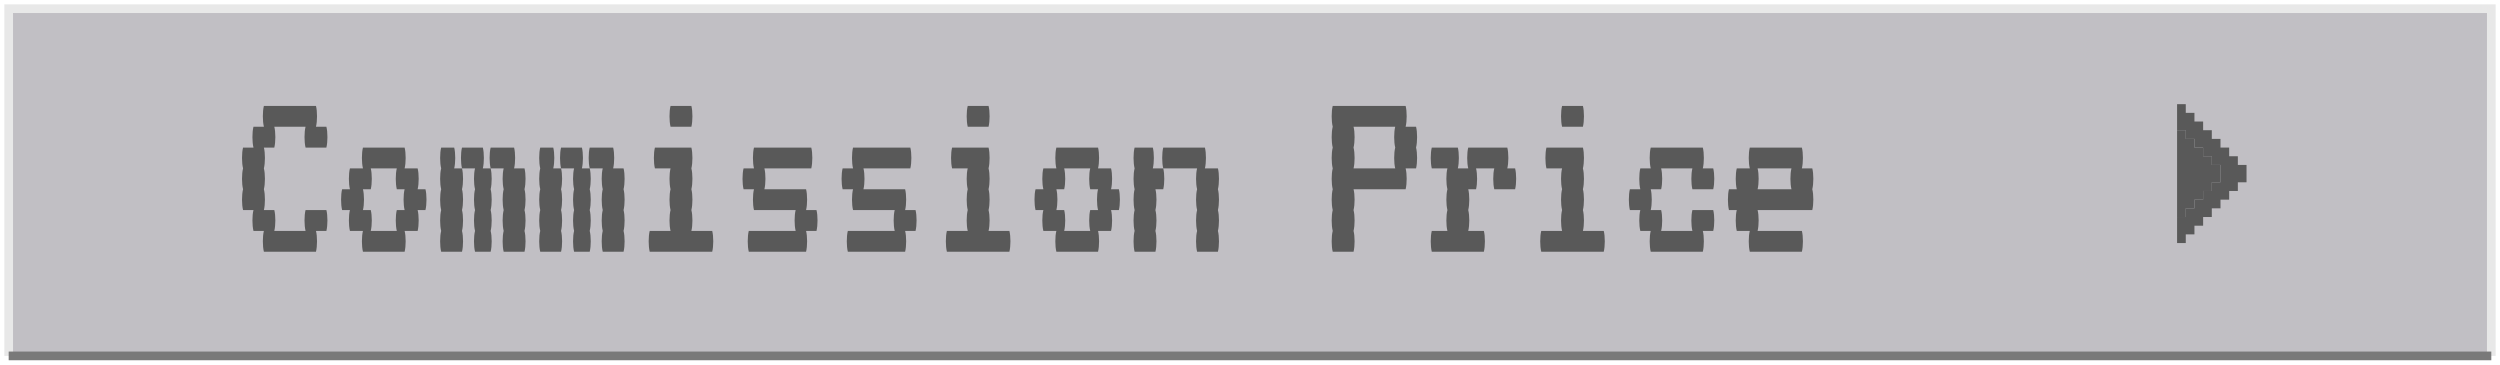
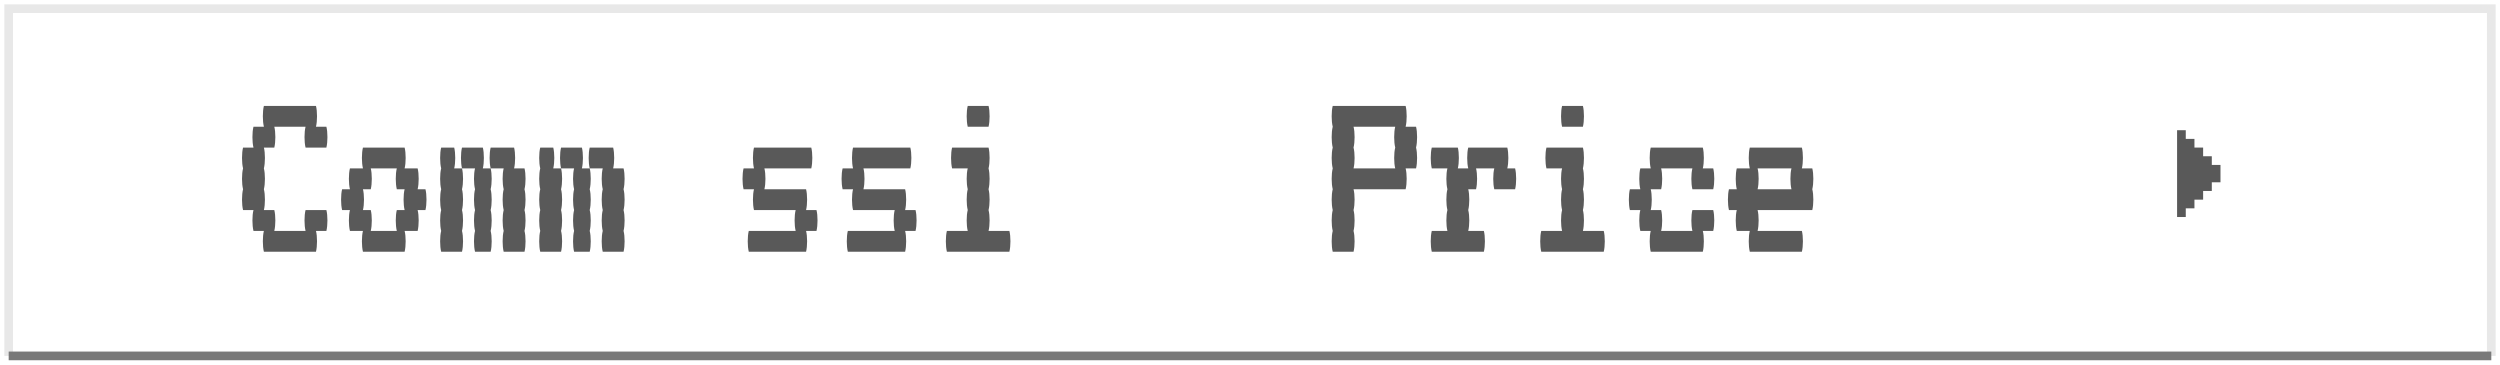
<svg xmlns="http://www.w3.org/2000/svg" width="288" height="42" viewBox="0 0 288 42" fill="none">
  <g filter="url(#filter0_f_664_4170)">
    <g filter="url(#filter1_f_664_4170)">
-       <rect x="1" y="1" width="285.999" height="40" fill="#C1BFC4" />
-     </g>
+       </g>
    <g filter="url(#filter2_f_664_4170)">
      <path d="M1 1V0.5H0.5V1H1ZM286.999 1H287.499V0.5H286.999V1ZM1 1.5H286.999V0.5H1V1.5ZM286.499 1V41H287.499V1H286.499ZM1.5 41V1H0.5V41H1.5Z" fill="#E8E8E8" />
    </g>
    <g filter="url(#filter3_f_664_4170)">
      <path d="M286.999 40.5H1V41.5H286.999V40.5Z" fill="#797979" />
    </g>
    <path d="M250.8 15V25H251.8V24H252.8V23H253.8V22H254.8V21H255.8V19H254.8V18H253.8V17H252.8V16H251.8V15H250.8Z" fill="#595959" />
-     <path d="M251.8 12H250.8V15H251.8V16H252.8V17H253.8V18H254.8V19H255.8V21H254.8V22H253.8V23H252.8V24H251.8V25H250.8V28H251.8V27H252.8V26H253.8V25H254.8V24H255.8V23H256.8V22H257.8V21H258.8V19H257.8V18H256.8V17H255.8V16H254.8V15H253.8V14H252.8V13H251.8V12Z" fill="#595959" />
    <path d="M37.6 24.2C37.68 24.52 37.72 24.92 37.72 25.4C37.72 25.86 37.68 26.26 37.6 26.6H36.4C36.48 26.92 36.52 27.32 36.52 27.8C36.52 28.26 36.48 28.66 36.4 29H30.4C30.32 28.66 30.28 28.26 30.28 27.8C30.28 27.32 30.32 26.92 30.4 26.6H29.2C29.12 26.26 29.08 25.86 29.08 25.4C29.08 24.92 29.12 24.52 29.2 24.2H28C27.92 23.86 27.88 23.46 27.88 23C27.88 22.52 27.92 22.12 28 21.8C27.92 21.46 27.88 21.06 27.88 20.6C27.88 20.12 27.92 19.72 28 19.4C27.92 19.06 27.88 18.66 27.88 18.2C27.88 17.72 27.92 17.32 28 17H29.2C29.12 16.66 29.08 16.26 29.08 15.8C29.08 15.32 29.12 14.92 29.2 14.6H30.4C30.32 14.26 30.28 13.86 30.28 13.4C30.28 12.92 30.32 12.52 30.4 12.2H36.4C36.48 12.52 36.52 12.92 36.52 13.4C36.52 13.86 36.48 14.26 36.4 14.6H37.6C37.68 14.92 37.72 15.32 37.72 15.8C37.72 16.26 37.68 16.66 37.6 17H35.2C35.12 16.66 35.08 16.26 35.08 15.8C35.08 15.32 35.12 14.92 35.2 14.6H31.6C31.68 14.92 31.72 15.32 31.72 15.8C31.72 16.26 31.68 16.66 31.6 17H30.4C30.48 17.32 30.52 17.72 30.52 18.2C30.52 18.66 30.48 19.06 30.4 19.4C30.48 19.72 30.52 20.12 30.52 20.6C30.52 21.06 30.48 21.46 30.4 21.8C30.48 22.12 30.52 22.52 30.52 23C30.52 23.46 30.48 23.86 30.4 24.2H31.6C31.68 24.52 31.72 24.92 31.72 25.4C31.72 25.86 31.68 26.26 31.6 26.6H35.2C35.12 26.26 35.08 25.86 35.08 25.4C35.08 24.92 35.12 24.52 35.2 24.2H37.6Z" fill="#595959" />
    <path d="M49.132 23C49.132 23.46 49.092 23.86 49.012 24.2H48.112C48.192 24.52 48.232 24.92 48.232 25.4C48.232 25.86 48.192 26.26 48.112 26.6H46.612C46.692 26.92 46.732 27.32 46.732 27.8C46.732 28.26 46.692 28.66 46.612 29H41.812C41.732 28.66 41.692 28.26 41.692 27.8C41.692 27.32 41.732 26.92 41.812 26.6H40.312C40.232 26.26 40.192 25.86 40.192 25.4C40.192 24.92 40.232 24.52 40.312 24.2H39.412C39.332 23.86 39.292 23.46 39.292 23C39.292 22.52 39.332 22.12 39.412 21.8H40.312C40.232 21.46 40.192 21.06 40.192 20.6C40.192 20.12 40.232 19.72 40.312 19.4H41.812C41.732 19.06 41.692 18.66 41.692 18.2C41.692 17.72 41.732 17.32 41.812 17H46.612C46.692 17.32 46.732 17.72 46.732 18.2C46.732 18.66 46.692 19.06 46.612 19.4H48.112C48.192 19.72 48.232 20.12 48.232 20.6C48.232 21.06 48.192 21.46 48.112 21.8H49.012C49.092 22.12 49.132 22.52 49.132 23ZM46.612 24.2C46.532 23.86 46.492 23.46 46.492 23C46.492 22.52 46.532 22.12 46.612 21.8H45.712C45.632 21.46 45.592 21.06 45.592 20.6C45.592 20.12 45.632 19.72 45.712 19.4H42.712C42.792 19.72 42.832 20.12 42.832 20.6C42.832 21.06 42.792 21.46 42.712 21.8H41.812C41.892 22.12 41.932 22.52 41.932 23C41.932 23.46 41.892 23.86 41.812 24.2H42.712C42.792 24.52 42.832 24.92 42.832 25.4C42.832 25.86 42.792 26.26 42.712 26.6H45.712C45.632 26.26 45.592 25.86 45.592 25.4C45.592 24.92 45.632 24.52 45.712 24.2H46.612Z" fill="#595959" />
    <path d="M52.443 18.2C52.443 18.66 52.403 19.06 52.323 19.4H53.223C53.303 19.72 53.343 20.12 53.343 20.6C53.343 21.06 53.303 21.46 53.223 21.8C53.303 22.12 53.343 22.52 53.343 23C53.343 23.46 53.303 23.86 53.223 24.2C53.303 24.52 53.343 24.92 53.343 25.4C53.343 25.86 53.303 26.26 53.223 26.6C53.303 26.92 53.343 27.32 53.343 27.8C53.343 28.26 53.303 28.66 53.223 29H50.823C50.743 28.66 50.703 28.26 50.703 27.8C50.703 27.32 50.743 26.92 50.823 26.6C50.743 26.26 50.703 25.86 50.703 25.4C50.703 24.92 50.743 24.52 50.823 24.2C50.743 23.86 50.703 23.46 50.703 23C50.703 22.52 50.743 22.12 50.823 21.8C50.743 21.46 50.703 21.06 50.703 20.6C50.703 20.12 50.743 19.72 50.823 19.4C50.743 19.06 50.703 18.66 50.703 18.2C50.703 17.72 50.743 17.32 50.823 17H52.323C52.403 17.32 52.443 17.72 52.443 18.2ZM55.743 18.2C55.743 18.66 55.703 19.06 55.623 19.4H56.523C56.603 19.72 56.643 20.12 56.643 20.6C56.643 21.06 56.603 21.46 56.523 21.8C56.603 22.12 56.643 22.52 56.643 23C56.643 23.46 56.603 23.86 56.523 24.2C56.603 24.52 56.643 24.92 56.643 25.4C56.643 25.86 56.603 26.26 56.523 26.6C56.603 26.92 56.643 27.32 56.643 27.8C56.643 28.26 56.603 28.66 56.523 29H54.723C54.643 28.66 54.603 28.26 54.603 27.8C54.603 27.32 54.643 26.92 54.723 26.6C54.643 26.26 54.603 25.86 54.603 25.4C54.603 24.92 54.643 24.52 54.723 24.2C54.643 23.86 54.603 23.46 54.603 23C54.603 22.52 54.643 22.12 54.723 21.8C54.643 21.46 54.603 21.06 54.603 20.6C54.603 20.12 54.643 19.72 54.723 19.4H53.223C53.143 19.06 53.103 18.66 53.103 18.2C53.103 17.72 53.143 17.32 53.223 17H55.623C55.703 17.32 55.743 17.72 55.743 18.2ZM60.423 21.8C60.503 22.12 60.543 22.52 60.543 23C60.543 23.46 60.503 23.86 60.423 24.2C60.503 24.52 60.543 24.92 60.543 25.4C60.543 25.86 60.503 26.26 60.423 26.6C60.503 26.92 60.543 27.32 60.543 27.8C60.543 28.26 60.503 28.66 60.423 29H58.023C57.943 28.66 57.903 28.26 57.903 27.8C57.903 27.32 57.943 26.92 58.023 26.6C57.943 26.26 57.903 25.86 57.903 25.4C57.903 24.92 57.943 24.52 58.023 24.2C57.943 23.86 57.903 23.46 57.903 23C57.903 22.52 57.943 22.12 58.023 21.8C57.943 21.46 57.903 21.06 57.903 20.6C57.903 20.12 57.943 19.72 58.023 19.4H56.523C56.443 19.06 56.403 18.66 56.403 18.2C56.403 17.72 56.443 17.32 56.523 17H59.223C59.303 17.32 59.343 17.72 59.343 18.2C59.343 18.66 59.303 19.06 59.223 19.4H60.423C60.503 19.72 60.543 20.12 60.543 20.6C60.543 21.06 60.503 21.46 60.423 21.8Z" fill="#595959" />
    <path d="M63.855 18.2C63.855 18.66 63.815 19.06 63.735 19.4H64.635C64.715 19.72 64.755 20.12 64.755 20.6C64.755 21.06 64.715 21.46 64.635 21.8C64.715 22.12 64.755 22.52 64.755 23C64.755 23.46 64.715 23.86 64.635 24.2C64.715 24.52 64.755 24.92 64.755 25.4C64.755 25.86 64.715 26.26 64.635 26.6C64.715 26.92 64.755 27.32 64.755 27.8C64.755 28.26 64.715 28.66 64.635 29H62.235C62.155 28.66 62.115 28.26 62.115 27.8C62.115 27.32 62.155 26.92 62.235 26.6C62.155 26.26 62.115 25.86 62.115 25.4C62.115 24.92 62.155 24.52 62.235 24.2C62.155 23.86 62.115 23.46 62.115 23C62.115 22.52 62.155 22.12 62.235 21.8C62.155 21.46 62.115 21.06 62.115 20.6C62.115 20.12 62.155 19.72 62.235 19.4C62.155 19.06 62.115 18.66 62.115 18.2C62.115 17.72 62.155 17.32 62.235 17H63.735C63.815 17.32 63.855 17.72 63.855 18.2ZM67.155 18.2C67.155 18.66 67.115 19.06 67.035 19.4H67.935C68.015 19.72 68.055 20.12 68.055 20.6C68.055 21.06 68.015 21.46 67.935 21.8C68.015 22.12 68.055 22.52 68.055 23C68.055 23.46 68.015 23.86 67.935 24.2C68.015 24.52 68.055 24.92 68.055 25.4C68.055 25.86 68.015 26.26 67.935 26.6C68.015 26.92 68.055 27.32 68.055 27.8C68.055 28.26 68.015 28.66 67.935 29H66.135C66.055 28.66 66.015 28.26 66.015 27.8C66.015 27.32 66.055 26.92 66.135 26.6C66.055 26.26 66.015 25.86 66.015 25.4C66.015 24.92 66.055 24.52 66.135 24.2C66.055 23.86 66.015 23.46 66.015 23C66.015 22.52 66.055 22.12 66.135 21.8C66.055 21.46 66.015 21.06 66.015 20.6C66.015 20.12 66.055 19.72 66.135 19.4H64.635C64.555 19.06 64.515 18.66 64.515 18.2C64.515 17.72 64.555 17.32 64.635 17H67.035C67.115 17.32 67.155 17.72 67.155 18.2ZM71.835 21.8C71.915 22.12 71.955 22.52 71.955 23C71.955 23.46 71.915 23.86 71.835 24.2C71.915 24.52 71.955 24.92 71.955 25.4C71.955 25.86 71.915 26.26 71.835 26.6C71.915 26.92 71.955 27.32 71.955 27.8C71.955 28.26 71.915 28.66 71.835 29H69.435C69.355 28.66 69.315 28.26 69.315 27.8C69.315 27.32 69.355 26.92 69.435 26.6C69.355 26.26 69.315 25.86 69.315 25.4C69.315 24.92 69.355 24.52 69.435 24.2C69.355 23.86 69.315 23.46 69.315 23C69.315 22.52 69.355 22.12 69.435 21.8C69.355 21.46 69.315 21.06 69.315 20.6C69.315 20.12 69.355 19.72 69.435 19.4H67.935C67.855 19.06 67.815 18.66 67.815 18.2C67.815 17.72 67.855 17.32 67.935 17H70.635C70.715 17.32 70.755 17.72 70.755 18.2C70.755 18.66 70.715 19.06 70.635 19.4H71.835C71.915 19.72 71.955 20.12 71.955 20.6C71.955 21.06 71.915 21.46 71.835 21.8Z" fill="#595959" />
-     <path d="M77.247 14.6C77.167 14.26 77.127 13.86 77.127 13.4C77.127 12.92 77.167 12.52 77.247 12.2H79.647C79.727 12.52 79.767 12.92 79.767 13.4C79.767 13.86 79.727 14.26 79.647 14.6H77.247ZM82.047 26.6C82.127 26.92 82.167 27.32 82.167 27.8C82.167 28.26 82.127 28.66 82.047 29H74.847C74.767 28.66 74.727 28.26 74.727 27.8C74.727 27.32 74.767 26.92 74.847 26.6H77.247C77.167 26.26 77.127 25.86 77.127 25.4C77.127 24.92 77.167 24.52 77.247 24.2C77.167 23.86 77.127 23.46 77.127 23C77.127 22.52 77.167 22.12 77.247 21.8C77.167 21.46 77.127 21.06 77.127 20.6C77.127 20.12 77.167 19.72 77.247 19.4H75.447C75.367 19.06 75.327 18.66 75.327 18.2C75.327 17.72 75.367 17.32 75.447 17H79.647C79.727 17.32 79.767 17.72 79.767 18.2C79.767 18.66 79.727 19.06 79.647 19.4C79.727 19.72 79.767 20.12 79.767 20.6C79.767 21.06 79.727 21.46 79.647 21.8C79.727 22.12 79.767 22.52 79.767 23C79.767 23.46 79.727 23.86 79.647 24.2C79.727 24.52 79.767 24.92 79.767 25.4C79.767 25.86 79.727 26.26 79.647 26.6H82.047Z" fill="#595959" />
    <path d="M94.179 25.4C94.179 25.86 94.139 26.26 94.059 26.6H92.859C92.939 26.92 92.979 27.32 92.979 27.8C92.979 28.26 92.939 28.66 92.859 29H86.259C86.179 28.66 86.139 28.26 86.139 27.8C86.139 27.32 86.179 26.92 86.259 26.6H91.659C91.579 26.26 91.539 25.86 91.539 25.4C91.539 24.92 91.579 24.52 91.659 24.2H86.859C86.779 23.86 86.739 23.46 86.739 23C86.739 22.52 86.779 22.12 86.859 21.8H85.659C85.579 21.46 85.539 21.06 85.539 20.6C85.539 20.12 85.579 19.72 85.659 19.4H86.859C86.779 19.06 86.739 18.66 86.739 18.2C86.739 17.72 86.779 17.32 86.859 17H93.459C93.539 17.32 93.579 17.72 93.579 18.2C93.579 18.66 93.539 19.06 93.459 19.4H88.059C88.139 19.72 88.179 20.12 88.179 20.6C88.179 21.06 88.139 21.46 88.059 21.8H92.859C92.939 22.12 92.979 22.52 92.979 23C92.979 23.46 92.939 23.86 92.859 24.2H94.059C94.139 24.52 94.179 24.92 94.179 25.4Z" fill="#595959" />
    <path d="M105.59 25.4C105.59 25.86 105.55 26.26 105.47 26.6H104.27C104.35 26.92 104.39 27.32 104.39 27.8C104.39 28.26 104.35 28.66 104.27 29H97.67C97.59 28.66 97.55 28.26 97.55 27.8C97.55 27.32 97.59 26.92 97.67 26.6H103.07C102.99 26.26 102.95 25.86 102.95 25.4C102.95 24.92 102.99 24.52 103.07 24.2H98.27C98.19 23.86 98.15 23.46 98.15 23C98.15 22.52 98.19 22.12 98.27 21.8H97.07C96.99 21.46 96.95 21.06 96.95 20.6C96.95 20.12 96.99 19.72 97.07 19.4H98.27C98.19 19.06 98.15 18.66 98.15 18.2C98.15 17.72 98.19 17.32 98.27 17H104.87C104.95 17.32 104.99 17.72 104.99 18.2C104.99 18.66 104.95 19.06 104.87 19.4H99.47C99.55 19.72 99.59 20.12 99.59 20.6C99.59 21.06 99.55 21.46 99.47 21.8H104.27C104.35 22.12 104.39 22.52 104.39 23C104.39 23.46 104.35 23.86 104.27 24.2H105.47C105.55 24.52 105.59 24.92 105.59 25.4Z" fill="#595959" />
    <path d="M111.482 14.6C111.402 14.26 111.362 13.86 111.362 13.4C111.362 12.92 111.402 12.52 111.482 12.2H113.882C113.962 12.52 114.002 12.92 114.002 13.4C114.002 13.86 113.962 14.26 113.882 14.6H111.482ZM116.282 26.6C116.362 26.92 116.402 27.32 116.402 27.8C116.402 28.26 116.362 28.66 116.282 29H109.082C109.002 28.66 108.962 28.26 108.962 27.8C108.962 27.32 109.002 26.92 109.082 26.6H111.482C111.402 26.26 111.362 25.86 111.362 25.4C111.362 24.92 111.402 24.52 111.482 24.2C111.402 23.86 111.362 23.46 111.362 23C111.362 22.52 111.402 22.12 111.482 21.8C111.402 21.46 111.362 21.06 111.362 20.6C111.362 20.12 111.402 19.72 111.482 19.4H109.682C109.602 19.06 109.562 18.66 109.562 18.2C109.562 17.72 109.602 17.32 109.682 17H113.882C113.962 17.32 114.002 17.72 114.002 18.2C114.002 18.66 113.962 19.06 113.882 19.4C113.962 19.72 114.002 20.12 114.002 20.6C114.002 21.06 113.962 21.46 113.882 21.8C113.962 22.12 114.002 22.52 114.002 23C114.002 23.46 113.962 23.86 113.882 24.2C113.962 24.52 114.002 24.92 114.002 25.4C114.002 25.86 113.962 26.26 113.882 26.6H116.282Z" fill="#595959" />
-     <path d="M129.014 23C129.014 23.46 128.974 23.86 128.894 24.2H127.994C128.074 24.52 128.114 24.92 128.114 25.4C128.114 25.86 128.074 26.26 127.994 26.6H126.494C126.574 26.92 126.614 27.32 126.614 27.8C126.614 28.26 126.574 28.66 126.494 29H121.694C121.614 28.66 121.574 28.26 121.574 27.8C121.574 27.32 121.614 26.92 121.694 26.6H120.194C120.114 26.26 120.074 25.86 120.074 25.4C120.074 24.92 120.114 24.52 120.194 24.2H119.294C119.214 23.86 119.174 23.46 119.174 23C119.174 22.52 119.214 22.12 119.294 21.8H120.194C120.114 21.46 120.074 21.06 120.074 20.6C120.074 20.12 120.114 19.72 120.194 19.4H121.694C121.614 19.06 121.574 18.66 121.574 18.2C121.574 17.72 121.614 17.32 121.694 17H126.494C126.574 17.32 126.614 17.72 126.614 18.2C126.614 18.66 126.574 19.06 126.494 19.4H127.994C128.074 19.72 128.114 20.12 128.114 20.6C128.114 21.06 128.074 21.46 127.994 21.8H128.894C128.974 22.12 129.014 22.52 129.014 23ZM126.494 24.2C126.414 23.86 126.374 23.46 126.374 23C126.374 22.52 126.414 22.12 126.494 21.8H125.594C125.514 21.46 125.474 21.06 125.474 20.6C125.474 20.12 125.514 19.72 125.594 19.4H122.594C122.674 19.72 122.714 20.12 122.714 20.6C122.714 21.06 122.674 21.46 122.594 21.8H121.694C121.774 22.12 121.814 22.52 121.814 23C121.814 23.46 121.774 23.86 121.694 24.2H122.594C122.674 24.52 122.714 24.92 122.714 25.4C122.714 25.86 122.674 26.26 122.594 26.6H125.594C125.514 26.26 125.474 25.86 125.474 25.4C125.474 24.92 125.514 24.52 125.594 24.2H126.494Z" fill="#595959" />
-     <path d="M132.925 18.2C132.925 18.66 132.885 19.06 132.805 19.4H134.005C134.085 19.72 134.125 20.12 134.125 20.6C134.125 21.06 134.085 21.46 134.005 21.8H133.105C133.185 22.12 133.225 22.52 133.225 23C133.225 23.46 133.185 23.86 133.105 24.2C133.185 24.52 133.225 24.92 133.225 25.4C133.225 25.86 133.185 26.26 133.105 26.6C133.185 26.92 133.225 27.32 133.225 27.8C133.225 28.26 133.185 28.66 133.105 29H130.705C130.625 28.66 130.585 28.26 130.585 27.8C130.585 27.32 130.625 26.92 130.705 26.6C130.625 26.26 130.585 25.86 130.585 25.4C130.585 24.92 130.625 24.52 130.705 24.2C130.625 23.86 130.585 23.46 130.585 23C130.585 22.52 130.625 22.12 130.705 21.8C130.625 21.46 130.585 21.06 130.585 20.6C130.585 20.12 130.625 19.72 130.705 19.4C130.625 19.06 130.585 18.66 130.585 18.2C130.585 17.72 130.625 17.32 130.705 17H132.805C132.885 17.32 132.925 17.72 132.925 18.2ZM140.305 21.8C140.385 22.12 140.425 22.52 140.425 23C140.425 23.46 140.385 23.86 140.305 24.2C140.385 24.52 140.425 24.92 140.425 25.4C140.425 25.86 140.385 26.26 140.305 26.6C140.385 26.92 140.425 27.32 140.425 27.8C140.425 28.26 140.385 28.66 140.305 29H137.905C137.825 28.66 137.785 28.26 137.785 27.8C137.785 27.32 137.825 26.92 137.905 26.6C137.825 26.26 137.785 25.86 137.785 25.4C137.785 24.92 137.825 24.52 137.905 24.2C137.825 23.86 137.785 23.46 137.785 23C137.785 22.52 137.825 22.12 137.905 21.8C137.825 21.46 137.785 21.06 137.785 20.6C137.785 20.12 137.825 19.72 137.905 19.4H134.005C133.925 19.06 133.885 18.66 133.885 18.2C133.885 17.72 133.925 17.32 134.005 17H138.805C138.885 17.32 138.925 17.72 138.925 18.2C138.925 18.66 138.885 19.06 138.805 19.4H140.305C140.385 19.72 140.425 20.12 140.425 20.6C140.425 21.06 140.385 21.46 140.305 21.8Z" fill="#595959" />
    <path d="M163.249 15.8C163.249 16.26 163.209 16.66 163.129 17C163.209 17.32 163.249 17.72 163.249 18.2C163.249 18.66 163.209 19.06 163.129 19.4H161.929C162.009 19.72 162.049 20.12 162.049 20.6C162.049 21.06 162.009 21.46 161.929 21.8H155.929C156.009 22.12 156.049 22.52 156.049 23C156.049 23.46 156.009 23.86 155.929 24.2C156.009 24.52 156.049 24.92 156.049 25.4C156.049 25.86 156.009 26.26 155.929 26.6C156.009 26.92 156.049 27.32 156.049 27.8C156.049 28.26 156.009 28.66 155.929 29H153.529C153.449 28.66 153.409 28.26 153.409 27.8C153.409 27.32 153.449 26.92 153.529 26.6C153.449 26.26 153.409 25.86 153.409 25.4C153.409 24.92 153.449 24.52 153.529 24.2C153.449 23.86 153.409 23.46 153.409 23C153.409 22.52 153.449 22.12 153.529 21.8C153.449 21.46 153.409 21.06 153.409 20.6C153.409 20.12 153.449 19.72 153.529 19.4C153.449 19.06 153.409 18.66 153.409 18.2C153.409 17.72 153.449 17.32 153.529 17C153.449 16.66 153.409 16.26 153.409 15.8C153.409 15.32 153.449 14.92 153.529 14.6C153.449 14.26 153.409 13.86 153.409 13.4C153.409 12.92 153.449 12.52 153.529 12.2H161.929C162.009 12.52 162.049 12.92 162.049 13.4C162.049 13.86 162.009 14.26 161.929 14.6H163.129C163.209 14.92 163.249 15.32 163.249 15.8ZM160.729 19.4C160.649 19.06 160.609 18.66 160.609 18.2C160.609 17.72 160.649 17.32 160.729 17C160.649 16.66 160.609 16.26 160.609 15.8C160.609 15.32 160.649 14.92 160.729 14.6H155.929C156.009 14.92 156.049 15.32 156.049 15.8C156.049 16.26 156.009 16.66 155.929 17C156.009 17.32 156.049 17.72 156.049 18.2C156.049 18.66 156.009 19.06 155.929 19.4H160.729Z" fill="#595959" />
    <path d="M174.541 19.4C174.621 19.72 174.661 20.12 174.661 20.6C174.661 21.06 174.621 21.46 174.541 21.8H172.141C172.061 21.46 172.021 21.06 172.021 20.6C172.021 20.12 172.061 19.72 172.141 19.4H170.041C170.121 19.72 170.161 20.12 170.161 20.6C170.161 21.06 170.121 21.46 170.041 21.8H169.141C169.221 22.12 169.261 22.52 169.261 23C169.261 23.46 169.221 23.86 169.141 24.2C169.221 24.52 169.261 24.92 169.261 25.4C169.261 25.86 169.221 26.26 169.141 26.6H170.941C171.021 26.92 171.061 27.32 171.061 27.8C171.061 28.26 171.021 28.66 170.941 29H164.941C164.861 28.66 164.821 28.26 164.821 27.8C164.821 27.32 164.861 26.92 164.941 26.6H166.741C166.661 26.26 166.621 25.86 166.621 25.4C166.621 24.92 166.661 24.52 166.741 24.2C166.661 23.86 166.621 23.46 166.621 23C166.621 22.52 166.661 22.12 166.741 21.8C166.661 21.46 166.621 21.06 166.621 20.6C166.621 20.12 166.661 19.72 166.741 19.4H164.941C164.861 19.06 164.821 18.66 164.821 18.2C164.821 17.72 164.861 17.32 164.941 17H167.941C168.021 17.32 168.061 17.72 168.061 18.2C168.061 18.66 168.021 19.06 167.941 19.4H169.141C169.061 19.06 169.021 18.66 169.021 18.2C169.021 17.72 169.061 17.32 169.141 17H173.641C173.721 17.32 173.761 17.72 173.761 18.2C173.761 18.66 173.721 19.06 173.641 19.4H174.541Z" fill="#595959" />
    <path d="M179.952 14.6C179.872 14.26 179.832 13.86 179.832 13.4C179.832 12.92 179.872 12.52 179.952 12.2H182.352C182.432 12.52 182.472 12.92 182.472 13.4C182.472 13.86 182.432 14.26 182.352 14.6H179.952ZM184.752 26.6C184.832 26.92 184.872 27.32 184.872 27.8C184.872 28.26 184.832 28.66 184.752 29H177.552C177.472 28.66 177.432 28.26 177.432 27.8C177.432 27.32 177.472 26.92 177.552 26.6H179.952C179.872 26.26 179.832 25.86 179.832 25.4C179.832 24.92 179.872 24.52 179.952 24.2C179.872 23.86 179.832 23.46 179.832 23C179.832 22.52 179.872 22.12 179.952 21.8C179.872 21.46 179.832 21.06 179.832 20.6C179.832 20.12 179.872 19.72 179.952 19.4H178.152C178.072 19.06 178.032 18.66 178.032 18.2C178.032 17.72 178.072 17.32 178.152 17H182.352C182.432 17.32 182.472 17.72 182.472 18.2C182.472 18.66 182.432 19.06 182.352 19.4C182.432 19.72 182.472 20.12 182.472 20.6C182.472 21.06 182.432 21.46 182.352 21.8C182.432 22.12 182.472 22.52 182.472 23C182.472 23.46 182.432 23.86 182.352 24.2C182.432 24.52 182.472 24.92 182.472 25.4C182.472 25.86 182.432 26.26 182.352 26.6H184.752Z" fill="#595959" />
    <path d="M197.364 24.2C197.444 24.52 197.484 24.92 197.484 25.4C197.484 25.86 197.444 26.26 197.364 26.6H196.164C196.244 26.92 196.284 27.32 196.284 27.8C196.284 28.26 196.244 28.66 196.164 29H190.164C190.084 28.66 190.044 28.26 190.044 27.8C190.044 27.32 190.084 26.92 190.164 26.6H188.964C188.884 26.26 188.844 25.86 188.844 25.4C188.844 24.92 188.884 24.52 188.964 24.2H187.764C187.684 23.86 187.644 23.46 187.644 23C187.644 22.52 187.684 22.12 187.764 21.8H188.964C188.884 21.46 188.844 21.06 188.844 20.6C188.844 20.12 188.884 19.72 188.964 19.4H190.164C190.084 19.06 190.044 18.66 190.044 18.2C190.044 17.72 190.084 17.32 190.164 17H196.164C196.244 17.32 196.284 17.72 196.284 18.2C196.284 18.66 196.244 19.06 196.164 19.4H197.364C197.444 19.72 197.484 20.12 197.484 20.6C197.484 21.06 197.444 21.46 197.364 21.8H194.964C194.884 21.46 194.844 21.06 194.844 20.6C194.844 20.12 194.884 19.72 194.964 19.4H191.364C191.444 19.72 191.484 20.12 191.484 20.6C191.484 21.06 191.444 21.46 191.364 21.8H190.164C190.244 22.12 190.284 22.52 190.284 23C190.284 23.46 190.244 23.86 190.164 24.2H191.364C191.444 24.52 191.484 24.92 191.484 25.4C191.484 25.86 191.444 26.26 191.364 26.6H194.964C194.884 26.26 194.844 25.86 194.844 25.4C194.844 24.92 194.884 24.52 194.964 24.2H197.364Z" fill="#595959" />
    <path d="M208.896 20.6C208.896 21.06 208.856 21.46 208.776 21.8C208.856 22.12 208.896 22.52 208.896 23C208.896 23.46 208.856 23.86 208.776 24.2H202.476C202.556 24.52 202.596 24.92 202.596 25.4C202.596 25.86 202.556 26.26 202.476 26.6H207.576C207.656 26.92 207.696 27.32 207.696 27.8C207.696 28.26 207.656 28.66 207.576 29H201.576C201.496 28.66 201.456 28.26 201.456 27.8C201.456 27.32 201.496 26.92 201.576 26.6H200.076C199.996 26.26 199.956 25.86 199.956 25.4C199.956 24.92 199.996 24.52 200.076 24.2H199.176C199.096 23.86 199.056 23.46 199.056 23C199.056 22.52 199.096 22.12 199.176 21.8H200.076C199.996 21.46 199.956 21.06 199.956 20.6C199.956 20.12 199.996 19.72 200.076 19.4H201.576C201.496 19.06 201.456 18.66 201.456 18.2C201.456 17.72 201.496 17.32 201.576 17H207.576C207.656 17.32 207.696 17.72 207.696 18.2C207.696 18.66 207.656 19.06 207.576 19.4H208.776C208.856 19.72 208.896 20.12 208.896 20.6ZM206.376 21.8C206.296 21.46 206.256 21.06 206.256 20.6C206.256 20.12 206.296 19.72 206.376 19.4H202.476C202.556 19.72 202.596 20.12 202.596 20.6C202.596 21.06 202.556 21.46 202.476 21.8H206.376Z" fill="#595959" />
  </g>
  <defs>
    <filter id="filter0_f_664_4170" x="0.2" y="0.2" width="287.6" height="41.6" filterUnits="userSpaceOnUse" color-interpolation-filters="sRGB">
      <feFlood flood-opacity="0" result="BackgroundImageFix" />
      <feBlend mode="normal" in="SourceGraphic" in2="BackgroundImageFix" result="shape" />
      <feGaussianBlur stdDeviation="0.15" result="effect1_foregroundBlur_664_4170" />
    </filter>
    <filter id="filter1_f_664_4170" x="0.5" y="0.5" width="287" height="41" filterUnits="userSpaceOnUse" color-interpolation-filters="sRGB">
      <feFlood flood-opacity="0" result="BackgroundImageFix" />
      <feBlend mode="normal" in="SourceGraphic" in2="BackgroundImageFix" result="shape" />
      <feGaussianBlur stdDeviation="0.25" result="effect1_foregroundBlur_664_4170" />
    </filter>
    <filter id="filter2_f_664_4170" x="0" y="0" width="288" height="41.5" filterUnits="userSpaceOnUse" color-interpolation-filters="sRGB">
      <feFlood flood-opacity="0" result="BackgroundImageFix" />
      <feBlend mode="normal" in="SourceGraphic" in2="BackgroundImageFix" result="shape" />
      <feGaussianBlur stdDeviation="0.25" result="effect1_foregroundBlur_664_4170" />
    </filter>
    <filter id="filter3_f_664_4170" x="0.5" y="40" width="287" height="2" filterUnits="userSpaceOnUse" color-interpolation-filters="sRGB">
      <feFlood flood-opacity="0" result="BackgroundImageFix" />
      <feBlend mode="normal" in="SourceGraphic" in2="BackgroundImageFix" result="shape" />
      <feGaussianBlur stdDeviation="0.25" result="effect1_foregroundBlur_664_4170" />
    </filter>
  </defs>
</svg>